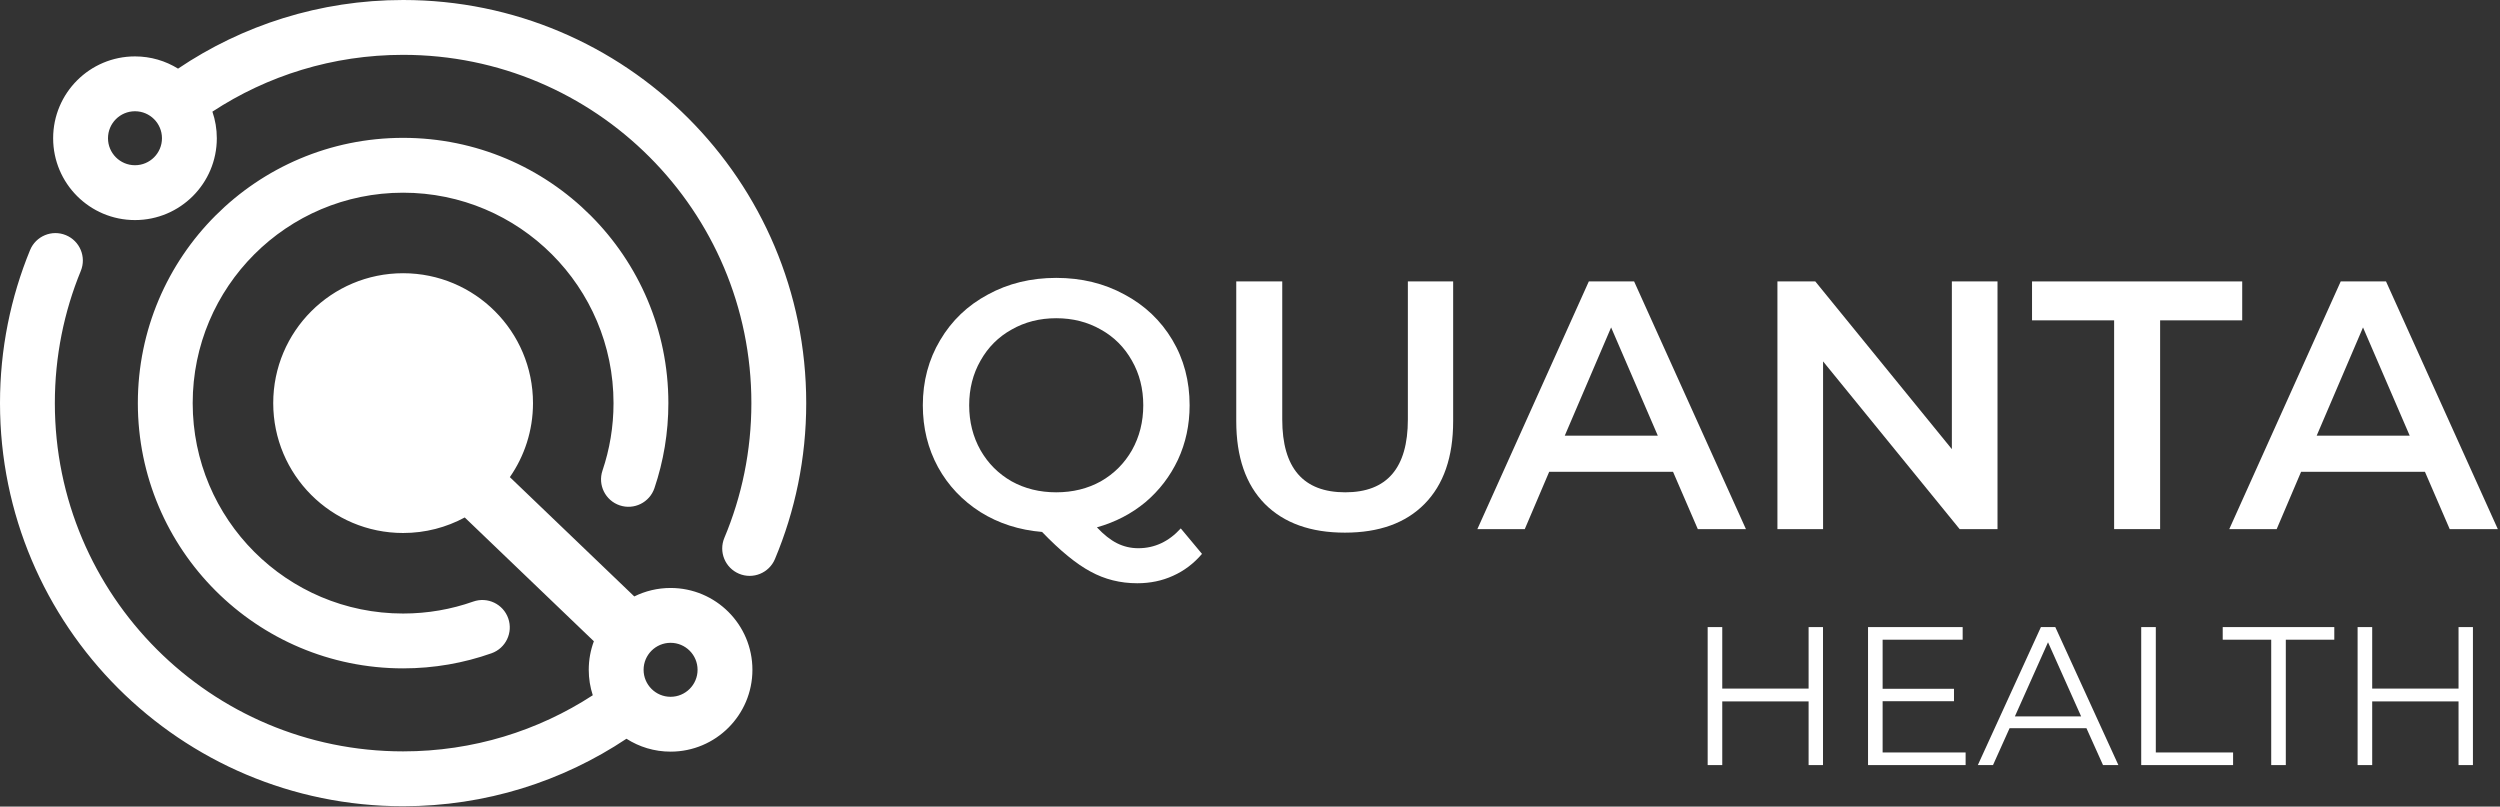
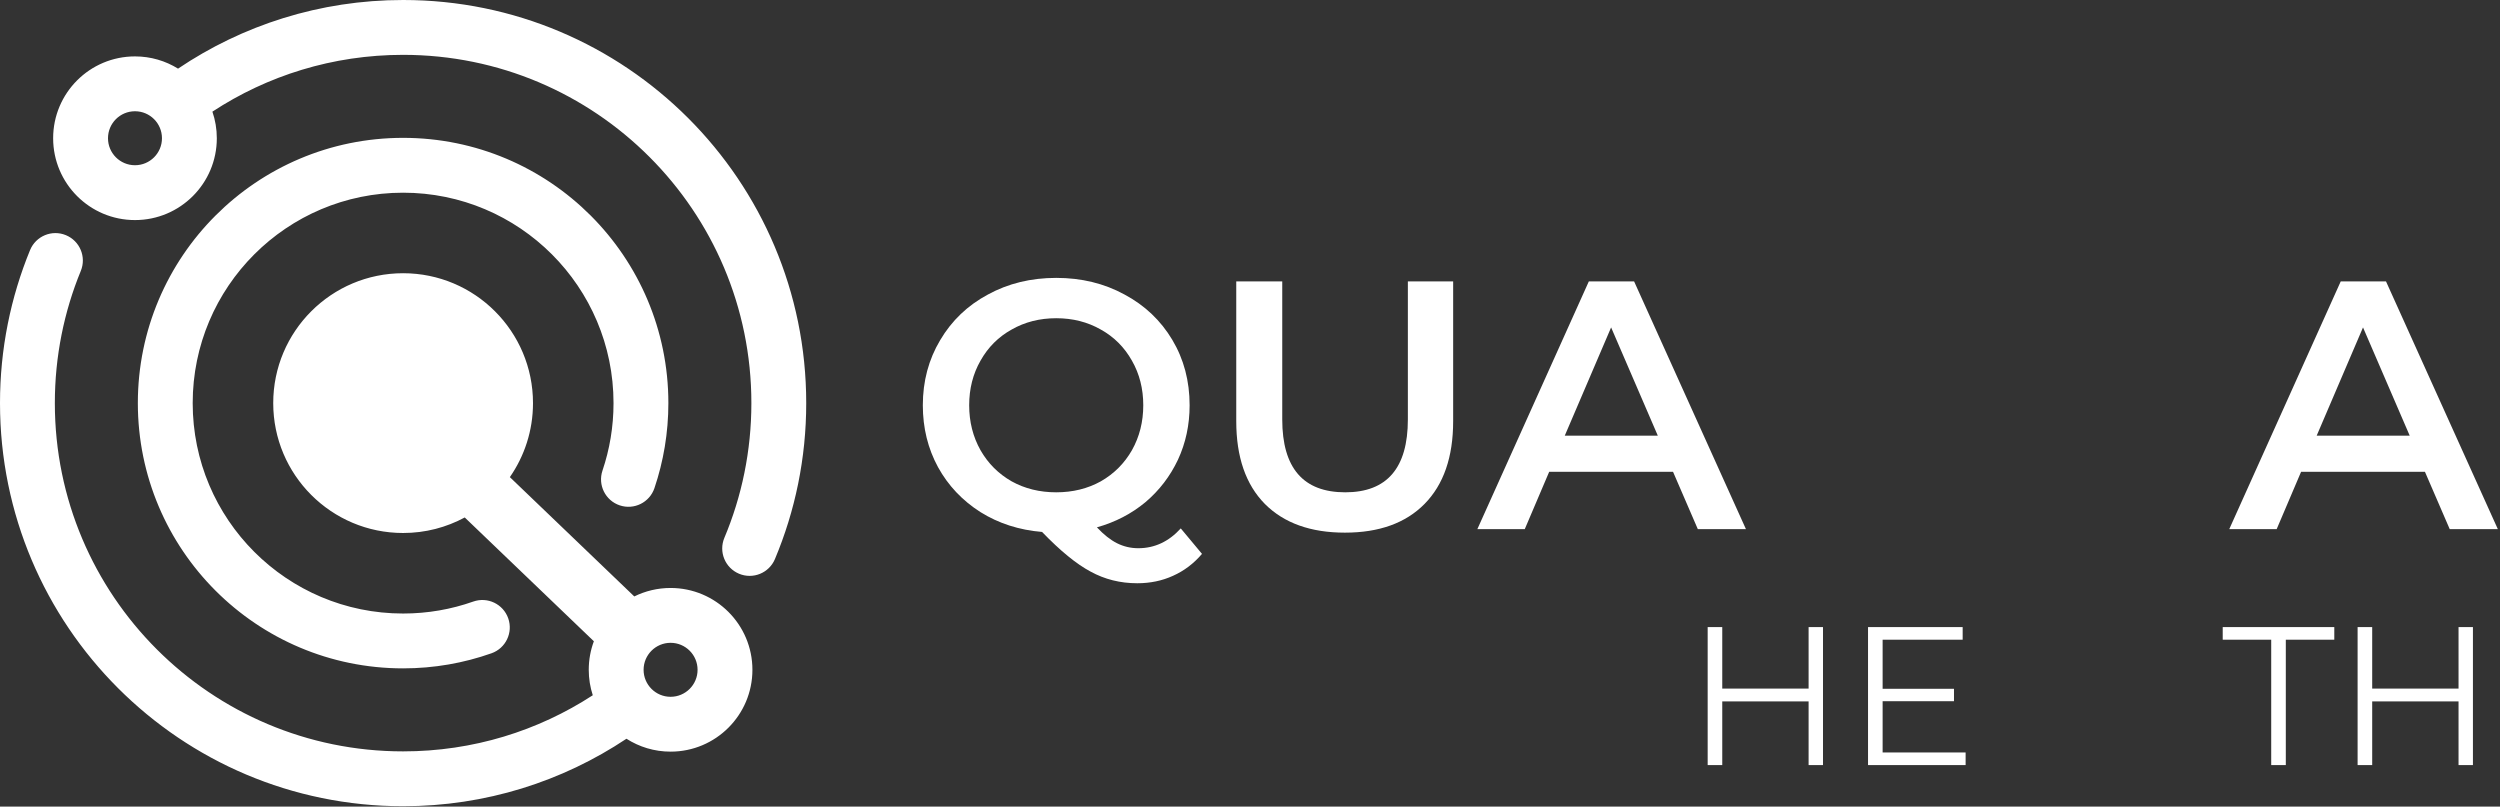
<svg xmlns="http://www.w3.org/2000/svg" width="905" height="292" viewBox="0 0 905 292" fill="none">
  <rect x="0" y="0" width="905" height="292" fill="#333333" stroke="none" />
  <path d="M435.125 200.504C432.137 204.005 428.636 206.652 424.622 208.446C420.694 210.239 416.382 211.136 411.685 211.136C405.537 211.136 399.901 209.727 394.777 206.909C389.654 204.176 383.805 199.394 377.229 192.563C368.946 191.88 361.517 189.489 354.942 185.39C348.367 181.206 343.243 175.783 339.571 169.123C335.899 162.377 334.063 154.905 334.063 146.707C334.063 137.997 336.156 130.141 340.34 123.139C344.524 116.051 350.288 110.543 357.632 106.615C364.976 102.602 373.216 100.595 382.353 100.595C391.49 100.595 399.73 102.602 407.074 106.615C414.418 110.543 420.182 116.008 424.366 123.011C428.55 130.013 430.642 137.912 430.642 146.707C430.642 153.795 429.233 160.37 426.415 166.433C423.597 172.41 419.669 177.534 414.631 181.803C409.593 185.988 403.744 189.019 397.083 190.898C399.559 193.545 401.993 195.466 404.384 196.662C406.775 197.857 409.337 198.455 412.069 198.455C417.962 198.455 423.085 196.064 427.44 191.282L435.125 200.504ZM350.843 146.707C350.843 152.684 352.209 158.107 354.942 162.974C357.674 167.756 361.432 171.513 366.214 174.246C370.996 176.893 376.375 178.217 382.353 178.217C388.33 178.217 393.71 176.893 398.492 174.246C403.274 171.513 407.031 167.756 409.764 162.974C412.496 158.107 413.863 152.684 413.863 146.707C413.863 140.73 412.496 135.35 409.764 130.568C407.031 125.7 403.274 121.943 398.492 119.296C393.71 116.563 388.33 115.197 382.353 115.197C376.375 115.197 370.996 116.563 366.214 119.296C361.432 121.943 357.674 125.7 354.942 130.568C352.209 135.35 350.843 140.73 350.843 146.707Z" fill="white" />
  <path d="M486.847 192.819C474.465 192.819 464.816 189.361 457.899 182.444C450.982 175.442 447.524 165.451 447.524 152.471V101.876H464.175V151.831C464.175 169.421 471.775 178.217 486.975 178.217C502.09 178.217 509.647 169.421 509.647 151.831V101.876H526.042V152.471C526.042 165.451 522.584 175.442 515.667 182.444C508.836 189.361 499.229 192.819 486.847 192.819Z" fill="white" />
  <path d="M605.638 170.788H560.807L551.969 191.538H534.805L575.153 101.876H591.549L632.025 191.538H614.605L605.638 170.788ZM600.131 157.723L583.223 118.527L566.443 157.723H600.131Z" fill="white" />
-   <path d="M723.099 101.876V191.538H709.393L659.951 130.824V191.538H643.428V101.876H657.133L706.575 162.59V101.876H723.099Z" fill="white" />
-   <path d="M765.313 115.966H735.596V101.876H811.681V115.966H781.964V191.538H765.313V115.966Z" fill="white" />
  <path d="M877.827 170.788H832.996L824.158 191.538H806.994L847.342 101.876H863.737L904.213 191.538H886.793L877.827 170.788ZM872.319 157.723L855.411 118.527L838.632 157.723H872.319Z" fill="white" />
  <path d="M659.924 227.005V276.959H654.714V253.909H623.457V276.959H618.176V227.005H623.457V249.27H654.714V227.005H659.924Z" fill="white" />
  <path d="M711.553 272.392V276.959H676.228V227.005H710.483V231.572H681.509V249.342H707.343V253.838H681.509V272.392H711.553Z" fill="white" />
-   <path d="M755.295 263.614H727.464L721.469 276.959H715.974L738.81 227.005H744.02L766.856 276.959H761.29L755.295 263.614ZM753.369 259.333L741.38 232.5L729.39 259.333H753.369Z" fill="white" />
-   <path d="M775.12 227.005H780.401V272.392H808.376V276.959H775.12V227.005Z" fill="white" />
  <path d="M822.18 231.572H804.624V227.005H845.016V231.572H827.461V276.959H822.18V231.572Z" fill="white" />
  <path d="M895.201 227.005V276.959H889.991V253.909H858.734V276.959H853.453V227.005H858.734V249.27H889.991V227.005H895.201Z" fill="white" />
  <path fill-rule="evenodd" clip-rule="evenodd" d="M145.926 19.854C120.432 19.854 96.72 27.413 76.888 40.418C77.924 43.435 78.487 46.673 78.487 50.042C78.487 66.403 65.224 79.666 48.863 79.666C32.502 79.666 19.239 66.403 19.239 50.042C19.239 33.681 32.502 20.418 48.863 20.418C54.583 20.418 59.923 22.039 64.451 24.846C87.719 9.161 115.761 0 145.926 0C226.519 0 291.852 65.333 291.852 145.926C291.852 165.922 287.825 185.003 280.527 202.382C278.405 207.437 272.586 209.814 267.531 207.692C262.476 205.569 260.099 199.751 262.222 194.696C268.516 179.707 271.999 163.236 271.999 145.926C271.999 76.298 215.554 19.854 145.926 19.854ZM29.249 98.076C31.331 93.005 28.908 87.205 23.836 85.123C18.764 83.041 12.965 85.464 10.883 90.536C3.865 107.628 0 126.338 0 145.926C0 226.519 65.333 291.852 145.926 291.852C175.82 291.852 203.633 282.854 226.779 267.423C231.388 270.379 236.869 272.094 242.751 272.094C259.112 272.094 272.375 258.831 272.375 242.47C272.375 226.109 259.112 212.846 242.751 212.846C238.032 212.846 233.571 213.949 229.612 215.912L184.567 172.721C189.848 165.119 192.944 155.884 192.944 145.926C192.944 119.958 171.893 98.908 145.926 98.908C119.959 98.908 98.908 119.958 98.908 145.926C98.908 171.893 119.959 192.944 145.926 192.944C154.001 192.944 161.601 190.908 168.24 187.322L214.979 232.138C213.782 235.355 213.128 238.836 213.128 242.47C213.128 245.685 213.64 248.781 214.587 251.68C194.834 264.534 171.262 271.999 145.926 271.999C76.298 271.999 19.854 215.554 19.854 145.926C19.854 128.969 23.196 112.818 29.249 98.076ZM145.925 69.756C103.857 69.756 69.754 103.858 69.754 145.926C69.754 187.994 103.857 222.097 145.925 222.097C154.842 222.097 163.381 220.569 171.307 217.768C176.477 215.942 182.148 218.652 183.974 223.821C185.8 228.991 183.09 234.662 177.921 236.488C167.9 240.029 157.126 241.951 145.925 241.951C92.892 241.951 49.9 198.959 49.9 145.926C49.9 92.893 92.892 49.902 145.925 49.902C198.958 49.902 241.95 92.893 241.95 145.926C241.95 156.677 240.179 167.034 236.906 176.711C235.149 181.904 229.515 184.69 224.322 182.933C219.128 181.177 216.342 175.542 218.099 170.349C220.688 162.695 222.096 154.485 222.096 145.926C222.096 103.858 187.993 69.756 145.925 69.756ZM48.863 40.272C43.467 40.272 39.093 44.646 39.093 50.042C39.093 55.438 43.467 59.812 48.863 59.812C54.259 59.812 58.633 55.438 58.633 50.042C58.633 44.646 54.259 40.272 48.863 40.272ZM232.981 242.47C232.981 237.074 237.356 232.7 242.751 232.7C248.147 232.7 252.521 237.074 252.521 242.47C252.521 247.866 248.147 252.24 242.751 252.24C237.356 252.24 232.981 247.866 232.981 242.47Z" fill="white" />
</svg>